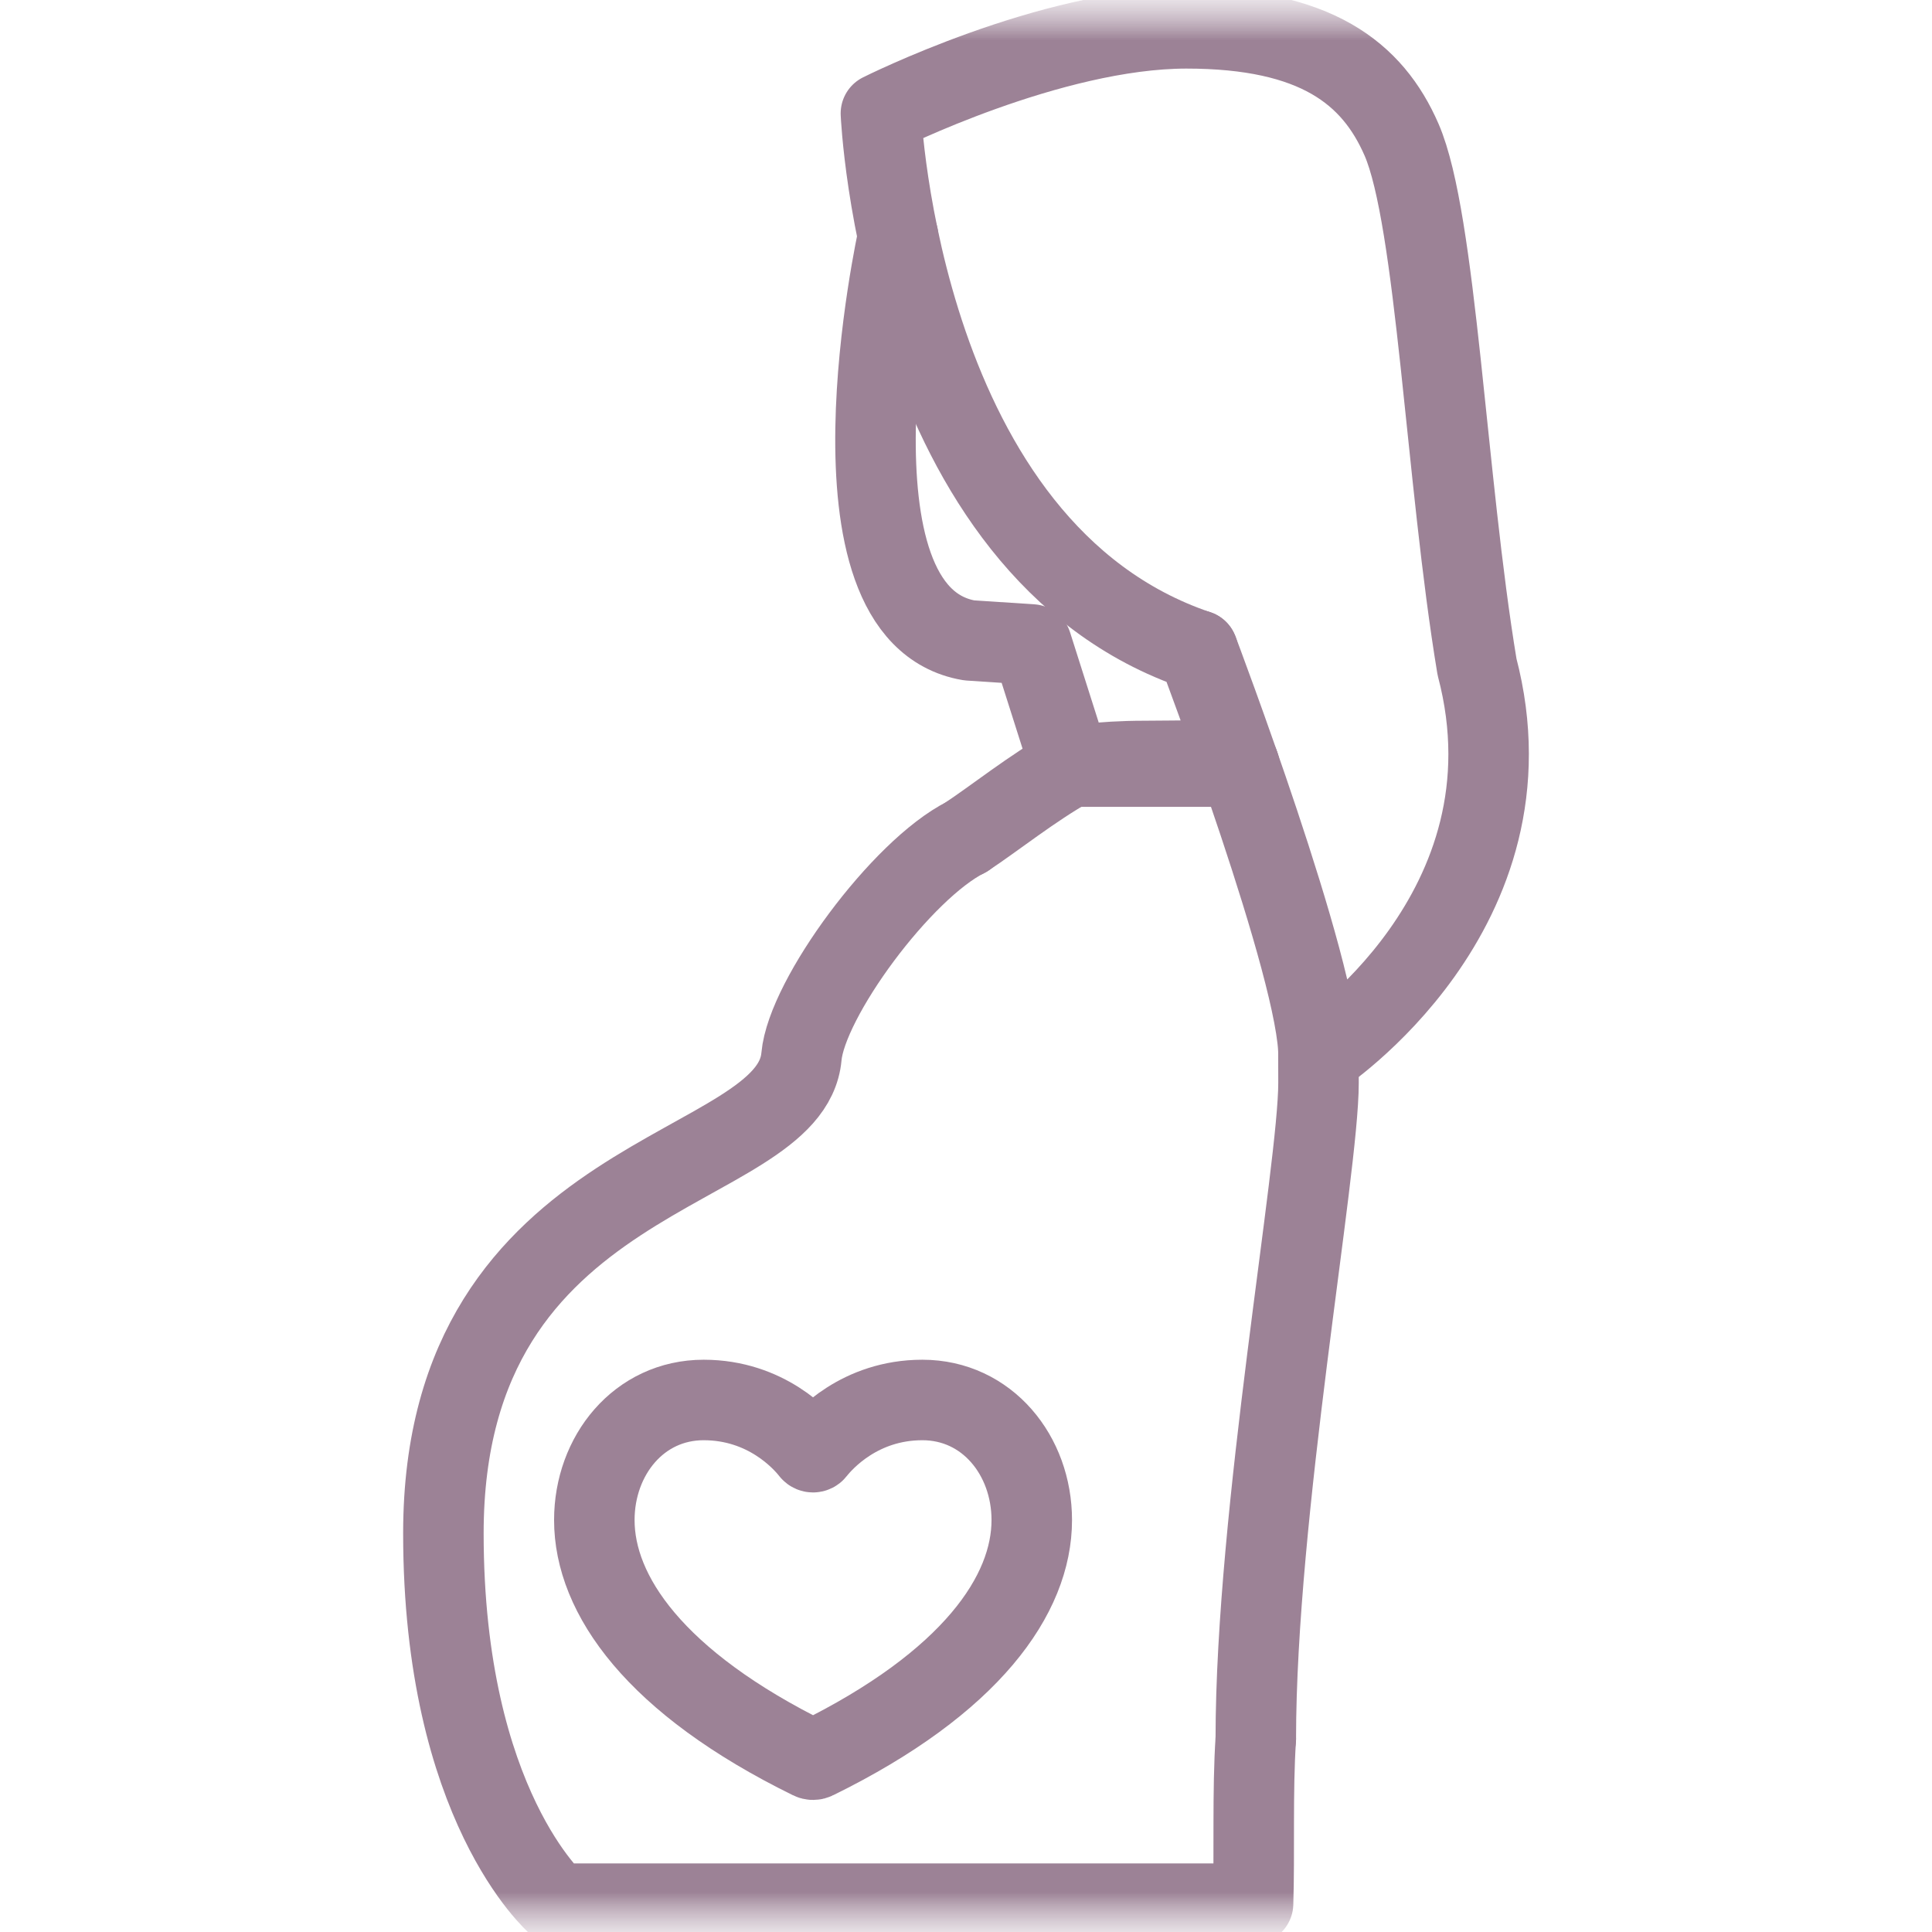
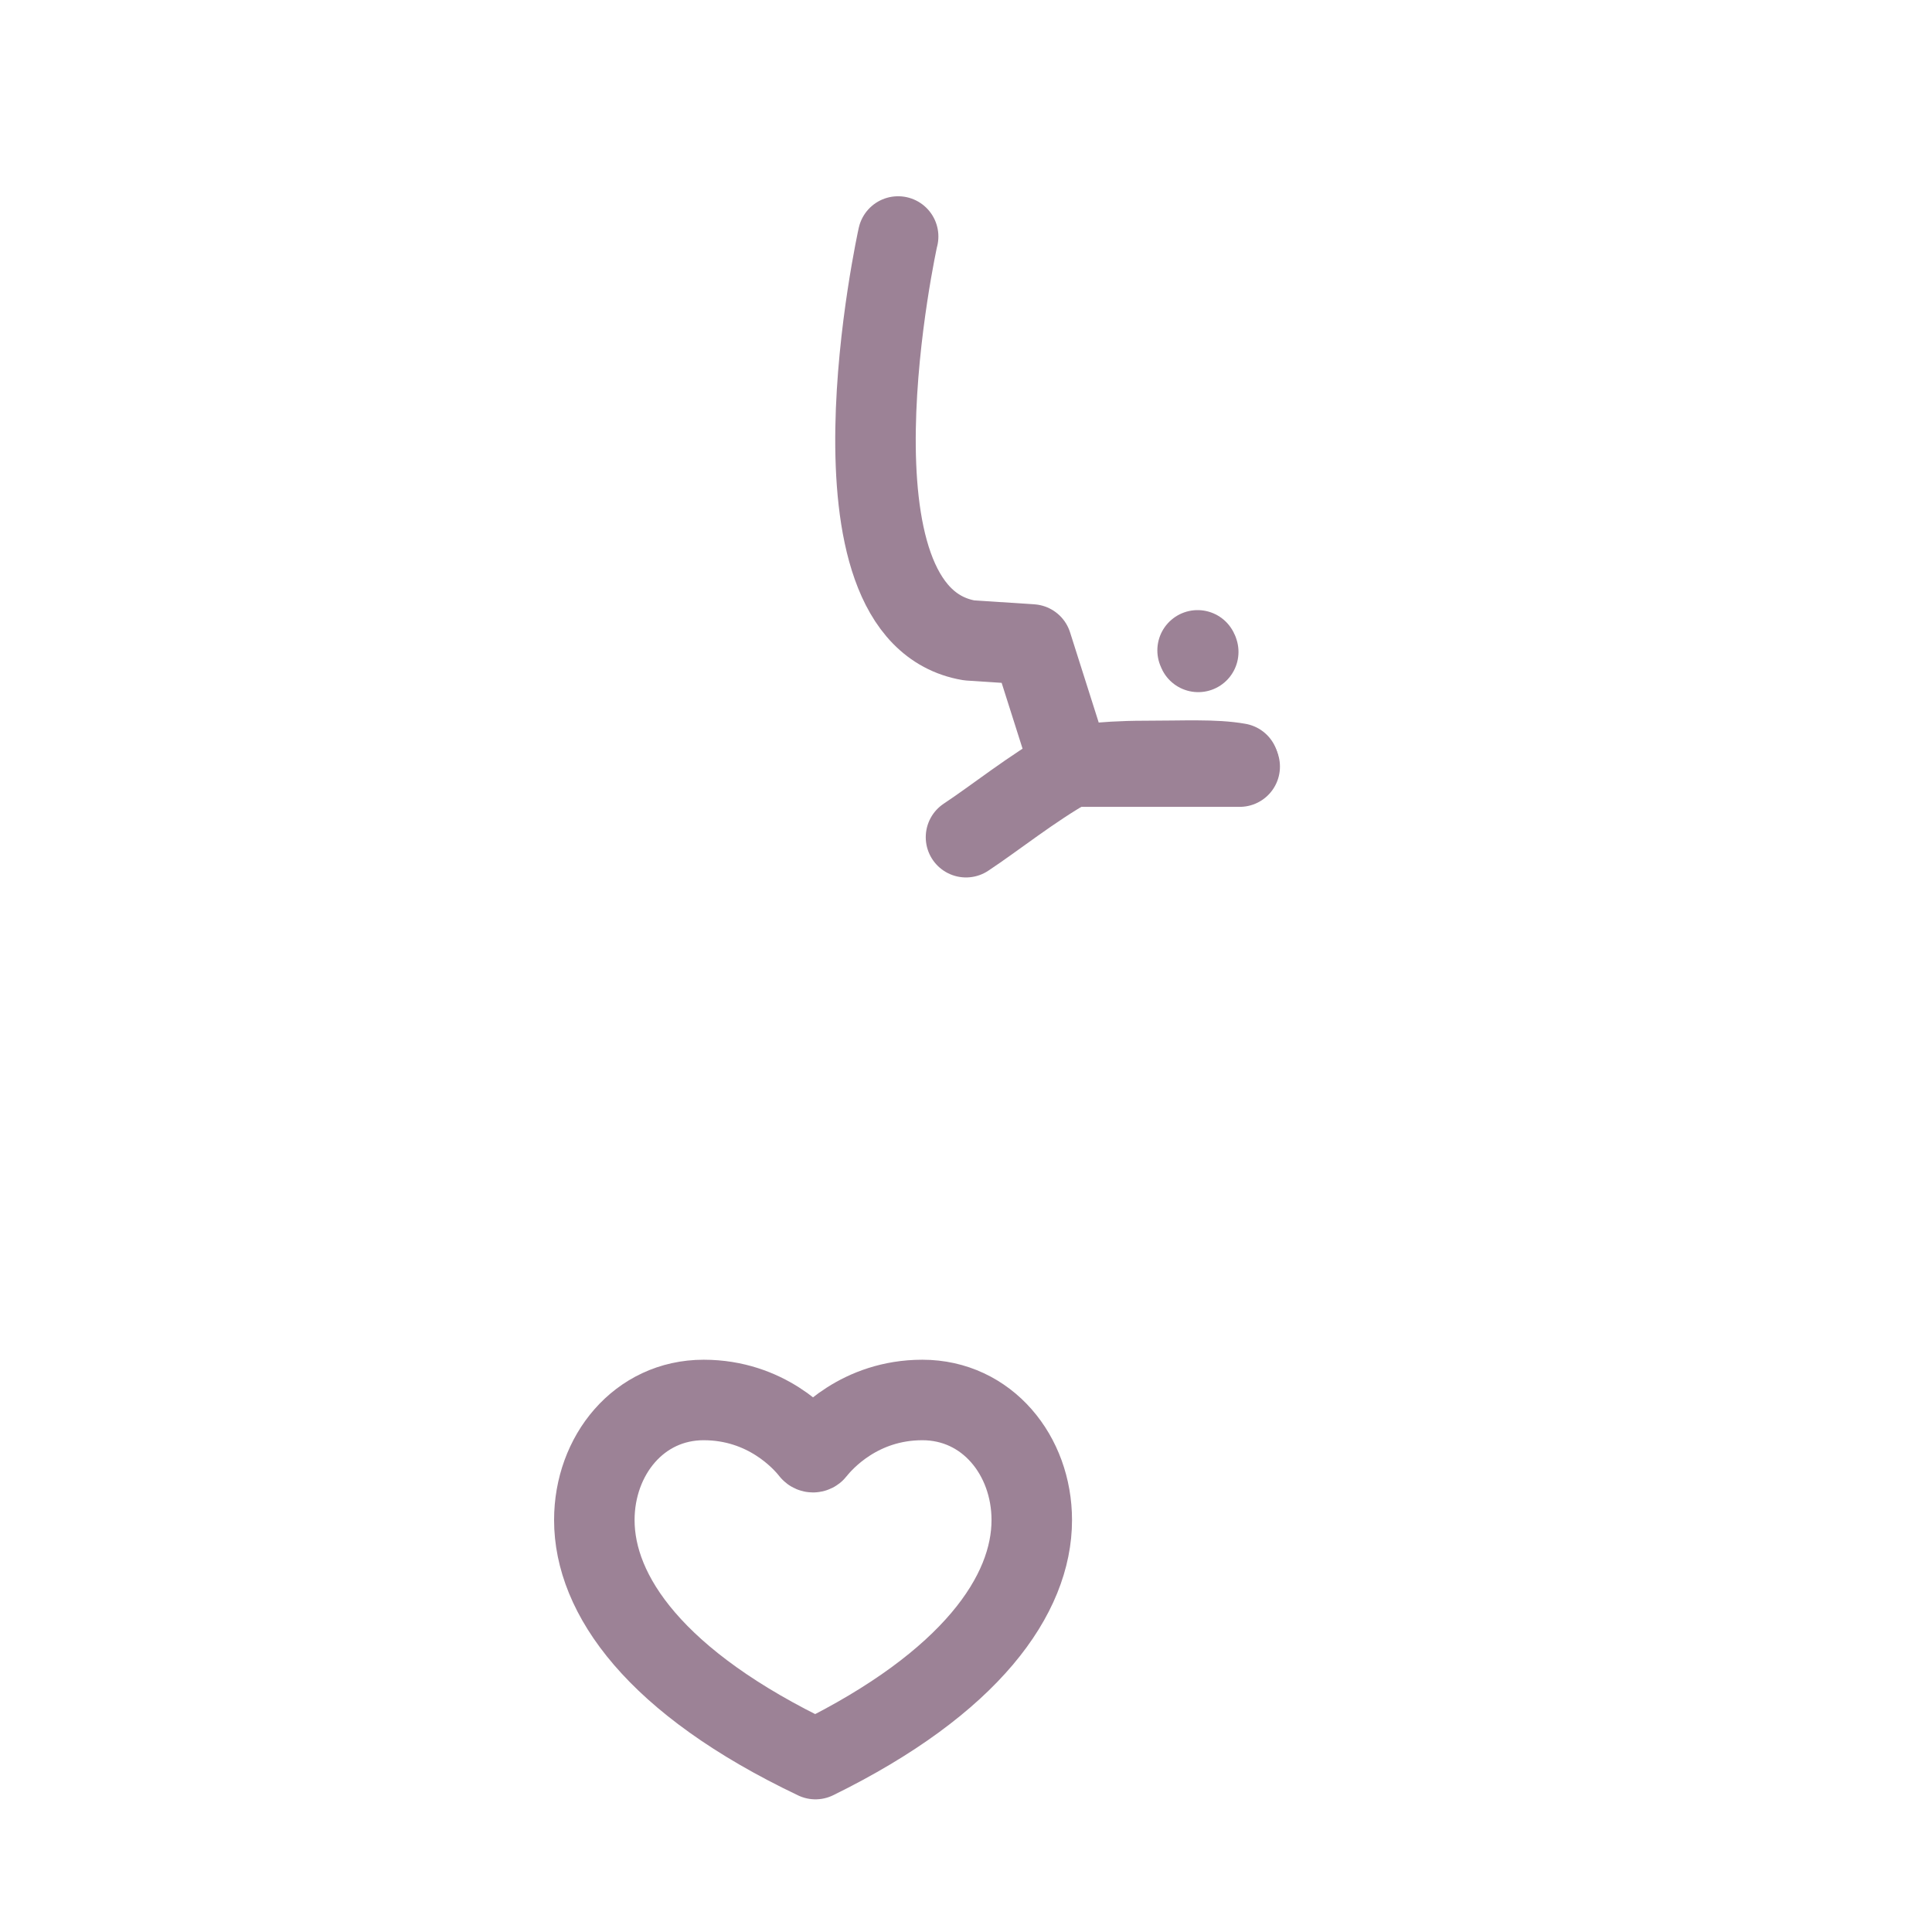
<svg xmlns="http://www.w3.org/2000/svg" width="24" height="24" viewBox="0 0 24 24" fill="none">
  <g clip-path="url(#clip0_324_1645)">
    <mask id="mask0_324_1645" style="mask-type:luminance" maskUnits="userSpaceOnUse" x="0" y="0" width="24" height="24">
      <path d="M24 0H0V24H24V0Z" fill="white" />
    </mask>
    <g mask="url(#mask0_324_1645)">
      <mask id="mask1_324_1645" style="mask-type:luminance" maskUnits="userSpaceOnUse" x="0" y="0" width="24" height="24">
        <path d="M0 1.90735e-06H24V24H0V1.90735e-06Z" fill="white" />
      </mask>
      <g mask="url(#mask1_324_1645)">
        <path d="M14.877 8.079L14.883 8.091C14.884 8.093 14.884 8.095 14.885 8.098" stroke="#9C8296" stroke-miterlimit="10" stroke-linecap="round" stroke-linejoin="round" />
        <path d="M15.4 9.523H13.298L12.816 8.006L12.039 7.955C10.117 7.625 11.156 2.938 11.156 2.938H11.157" stroke="#9C8296" stroke-miterlimit="10" stroke-linecap="round" stroke-linejoin="round" />
        <path d="M12 10.4C12.352 10.168 12.824 9.789 13.298 9.523C13.298 9.523 13.636 9.453 14.222 9.453C14.708 9.453 15.089 9.431 15.386 9.484" stroke="#9C8296" stroke-miterlimit="10" stroke-linecap="round" stroke-linejoin="round" />
-         <path d="M15.6 21.6C15.557 22.242 15.586 23.039 15.566 23.648H6.914C6.914 23.648 5.508 22.434 5.508 19.047C5.508 14.465 9.821 14.624 9.956 13.125C10.021 12.402 11.2 10.8 12 10.4" stroke="#9C8296" stroke-miterlimit="10" stroke-linecap="round" stroke-linejoin="round" />
-         <path d="M16.378 13.045C16.379 13.177 16.379 13.312 16.379 13.453C16.379 14.532 15.6 18.8 15.6 21.6" stroke="#9C8296" stroke-miterlimit="10" stroke-linecap="round" stroke-linejoin="round" />
-         <path d="M10.073 18.027C10.087 18.044 10.113 18.044 10.126 18.027C10.235 17.889 10.681 17.391 11.458 17.391C12.262 17.391 12.817 18.08 12.817 18.883C12.817 19.807 12.069 20.9 10.13 21.852C10.111 21.862 10.089 21.862 10.07 21.852C8.131 20.9 7.383 19.807 7.383 18.883C7.383 18.08 7.937 17.391 8.741 17.391C9.518 17.391 9.965 17.889 10.073 18.027Z" stroke="#9C8296" stroke-miterlimit="10" stroke-linecap="round" stroke-linejoin="round" />
-         <path d="M18.348 8.283C17.962 5.962 17.843 2.727 17.41 1.734C17.05 0.908 16.344 0.352 14.738 0.352C13.05 0.352 10.943 1.409 10.943 1.409C10.943 1.409 11.175 6.831 14.879 8.08C14.879 8.08 16.399 12.096 16.379 13.125C16.379 13.125 19.145 11.316 18.348 8.283Z" stroke="#9C8296" stroke-miterlimit="10" stroke-linecap="round" stroke-linejoin="round" />
+         <path d="M10.073 18.027C10.087 18.044 10.113 18.044 10.126 18.027C10.235 17.889 10.681 17.391 11.458 17.391C12.262 17.391 12.817 18.08 12.817 18.883C12.817 19.807 12.069 20.9 10.13 21.852C8.131 20.9 7.383 19.807 7.383 18.883C7.383 18.08 7.937 17.391 8.741 17.391C9.518 17.391 9.965 17.889 10.073 18.027Z" stroke="#9C8296" stroke-miterlimit="10" stroke-linecap="round" stroke-linejoin="round" />
      </g>
    </g>
  </g>
  <defs>
    <clipPath id="clip0_324_1645">
      <rect width="24" height="24" fill="white" />
    </clipPath>
  </defs>
</svg>